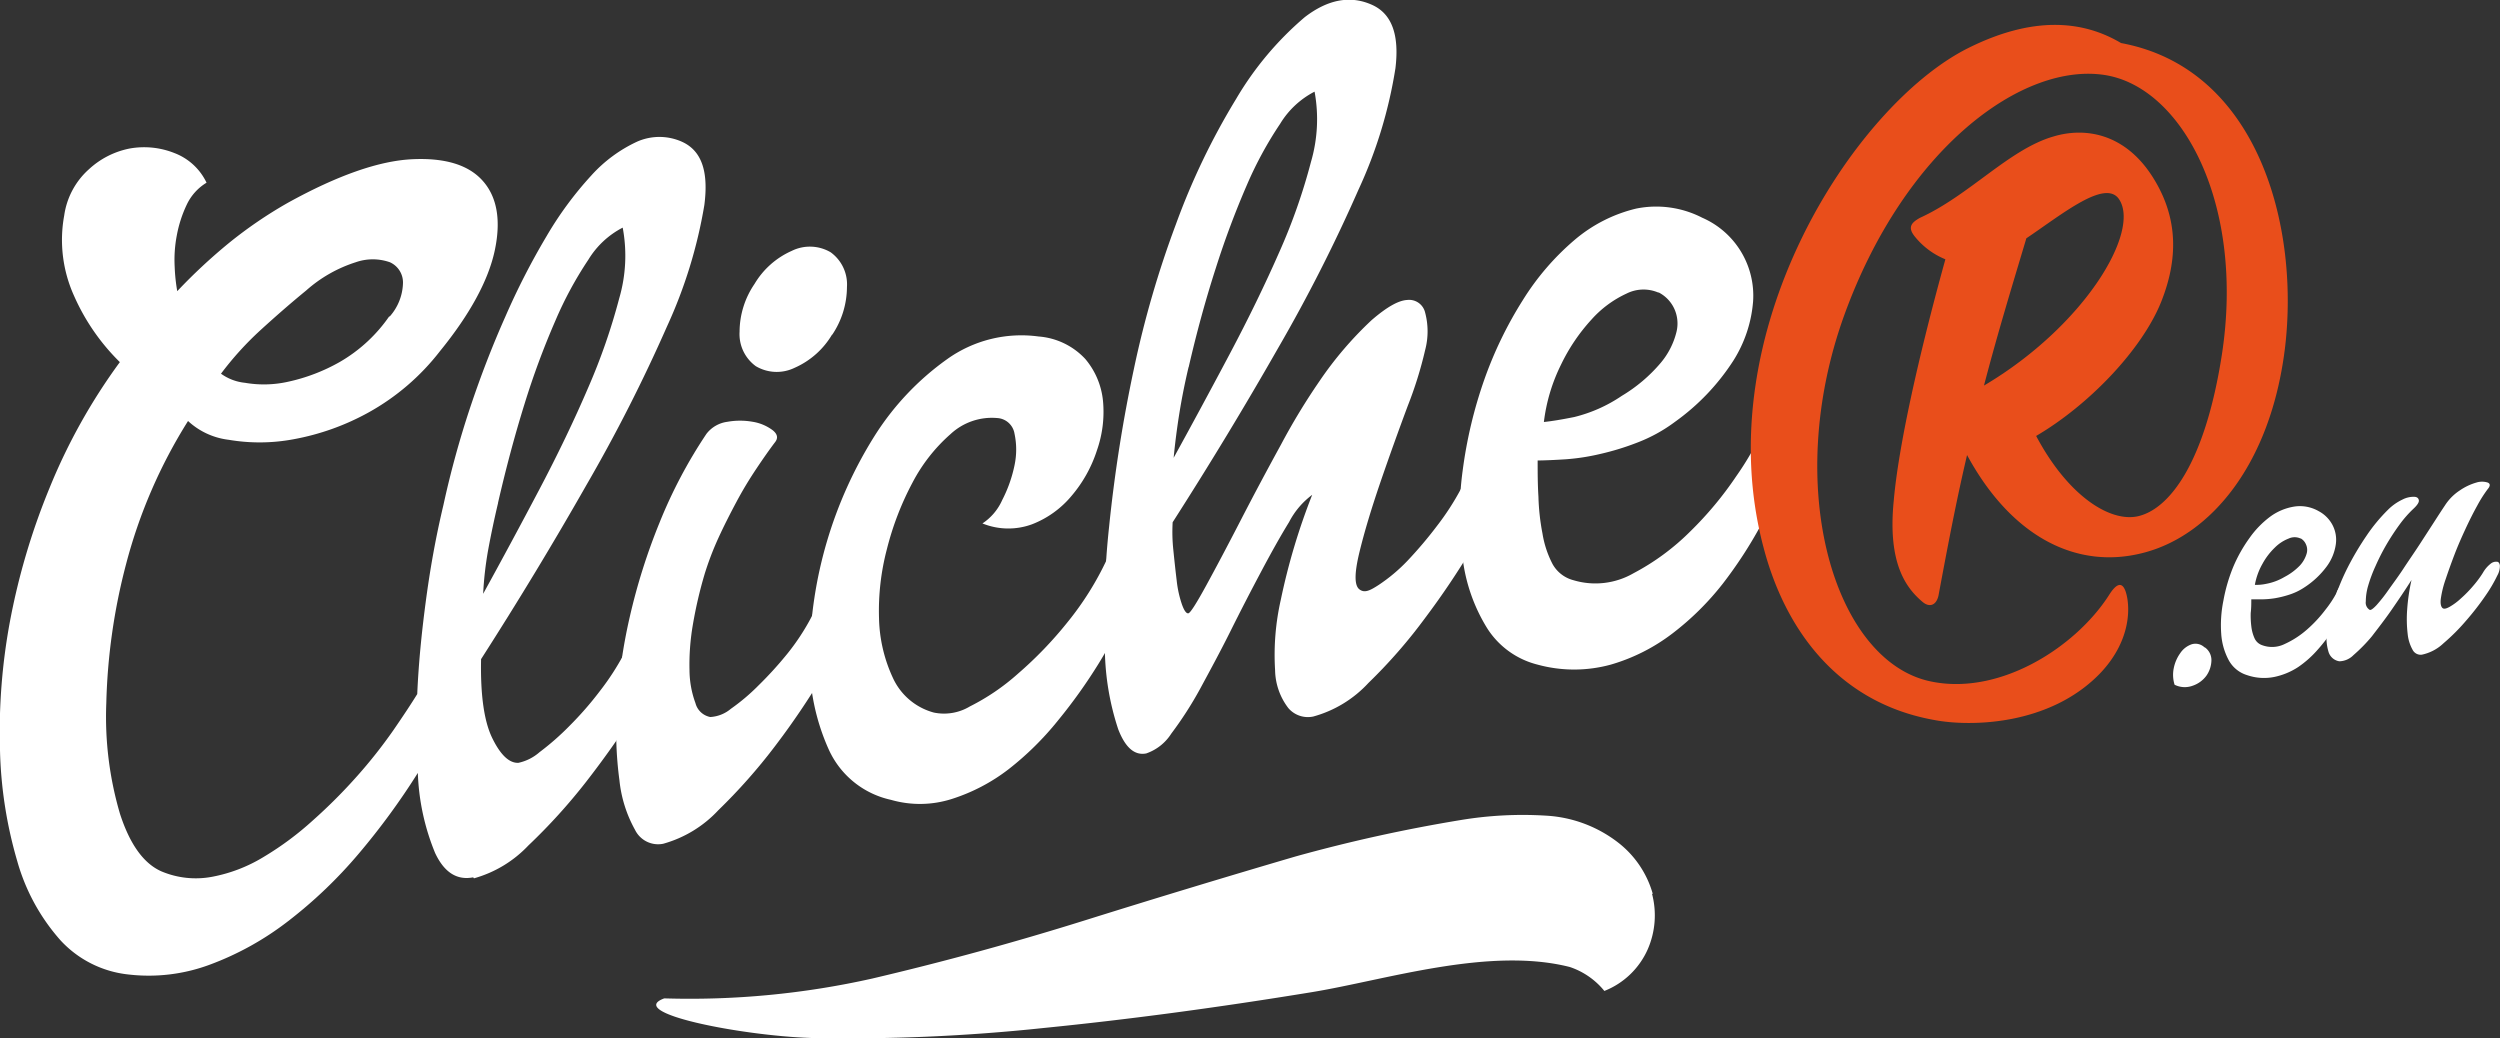
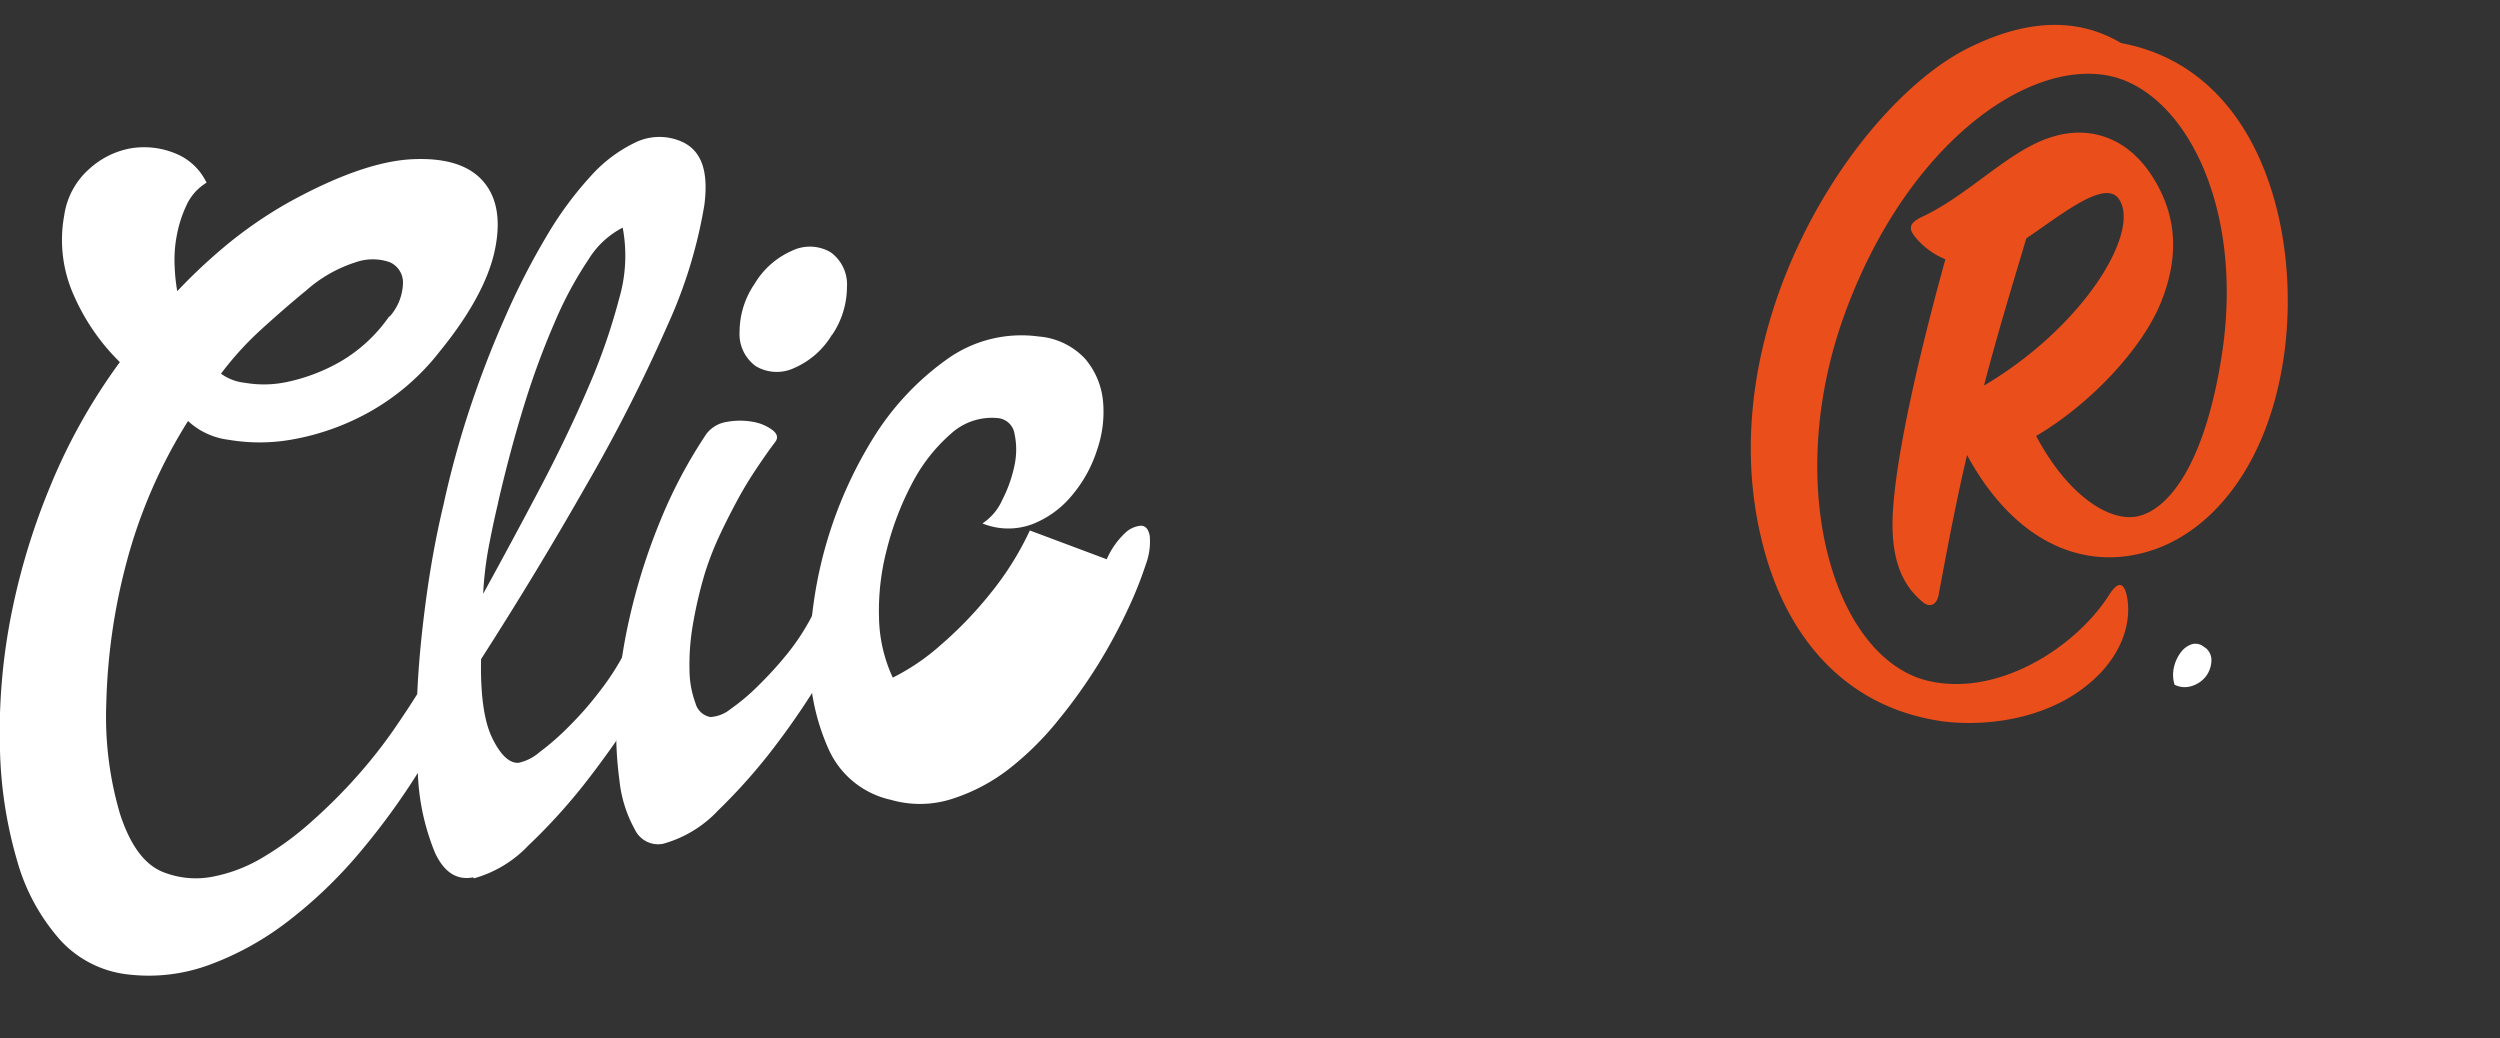
<svg xmlns="http://www.w3.org/2000/svg" viewBox="0 0 252.61 104.9">
  <rect x="0" y="0" width="252.61" height="104.9" fill="#333333" stroke="none" />
  <defs>
    <style>.cls-1{fill:#fff;}.cls-2{fill:#e94e1b;}</style>
  </defs>
  <g id="Calque_2" data-name="Calque 2">
    <g id="Calque_1-2" data-name="Calque 1">
      <path class="cls-1" d="M50.33,50.81c-.39,1.64-.72,3.22-1,4.73A35.15,35.15,0,0,0,48.82,60q2.84-5.16,5.67-10.53t4.93-10.27a62,62,0,0,0,3.15-9.06A15.36,15.36,0,0,0,62.92,23a8.78,8.78,0,0,0-3.47,3.24,37.61,37.61,0,0,0-3.33,6.16A80.53,80.53,0,0,0,53,40.82q-1.47,4.73-2.68,10M39.36,32a5.29,5.29,0,0,0,1.36-3.42A2.24,2.24,0,0,0,39.4,26.5a5.21,5.21,0,0,0-3.46,0,13.86,13.86,0,0,0-5,2.85c-1.6,1.31-3.13,2.65-4.61,4a32,32,0,0,0-4,4.41,5,5,0,0,0,2.43.92,11.18,11.18,0,0,0,4.36-.11,18.49,18.49,0,0,0,5.22-2,15.49,15.49,0,0,0,5-4.62m8.47,56.7q-2.46.48-3.84-2.45a23.29,23.29,0,0,1-1.75-8.1,71.62,71.62,0,0,1-6,8.19,46.19,46.19,0,0,1-7.11,6.79,29.86,29.86,0,0,1-7.9,4.39,17.67,17.67,0,0,1-8.19,1A10.88,10.88,0,0,1,6.1,95a20.34,20.34,0,0,1-4.36-8A43.42,43.42,0,0,1,0,75.82a61.05,61.05,0,0,1,1-13,68.6,68.6,0,0,1,4-13.5,59.08,59.08,0,0,1,7.11-12.73,21.59,21.59,0,0,1-4.62-6.68,13.7,13.7,0,0,1-1-8.15A7.7,7.7,0,0,1,9,17.09,8.45,8.45,0,0,1,13.14,15a8.27,8.27,0,0,1,4.47.46,5.93,5.93,0,0,1,3.26,3,5.17,5.17,0,0,0-2,2.22,12.5,12.5,0,0,0-1,3.08,13.07,13.07,0,0,0-.22,3.2,18,18,0,0,0,.26,2.46,56,56,0,0,1,5.24-4.88,43.76,43.76,0,0,1,5.94-4.05q7.53-4.16,12.56-4.4t7.17,2.23c1.43,1.64,1.81,4,1.17,7s-2.5,6.44-5.54,10.17a23.53,23.53,0,0,1-7.18,6.17,24.8,24.8,0,0,1-7.59,2.72,18.58,18.58,0,0,1-6.56.06A7.32,7.32,0,0,1,19,42.54,51.66,51.66,0,0,0,12.74,57a60.8,60.8,0,0,0-2,14.08,34.69,34.69,0,0,0,1.39,11.17q1.5,4.62,4.19,5.8a8.91,8.91,0,0,0,5.08.55,15.47,15.47,0,0,0,5.22-2,31,31,0,0,0,5-3.71,53.39,53.39,0,0,0,4.51-4.52,50.33,50.33,0,0,0,3.6-4.56q1.53-2.22,2.43-3.68c.13-3,.42-6,.85-9.26s1-6.51,1.8-9.86a95.87,95.87,0,0,1,2.68-9.78Q49.1,36.4,51.06,32a72.7,72.7,0,0,1,4.17-8.14,35.73,35.73,0,0,1,4.51-6.12,14.34,14.34,0,0,1,4.62-3.42,5.57,5.57,0,0,1,4.54,0c2,.9,2.71,3,2.27,6.4a48.4,48.4,0,0,1-3.78,12.28,163.19,163.19,0,0,1-8.13,16q-5,8.79-10.65,17.6-.11,5.46,1.14,8c.83,1.69,1.71,2.52,2.63,2.48A4.76,4.76,0,0,0,54.52,76a26.47,26.47,0,0,0,3-2.63,34,34,0,0,0,3.1-3.55,25.73,25.73,0,0,0,2.42-3.73,7.8,7.8,0,0,1,2-2.58,2.62,2.62,0,0,1,1.73-.71c.48.05.78.38.9,1a5.58,5.58,0,0,1-.53,2.77,33.14,33.14,0,0,1-2.91,5.34q-2.2,3.47-5,7.08a58.34,58.34,0,0,1-5.84,6.44,12,12,0,0,1-5.5,3.32" />
      <path class="cls-1" d="M84.08,33.8a8.26,8.26,0,0,1-3.78,3.36A4.14,4.14,0,0,1,76.37,37a4,4,0,0,1-1.64-3.48,8.62,8.62,0,0,1,1.51-4.83A8.27,8.27,0,0,1,80,25.35a4.14,4.14,0,0,1,3.93.14A4,4,0,0,1,85.58,29a8.69,8.69,0,0,1-1.5,4.84M82,62.33a7.8,7.8,0,0,1,2-2.58A2.6,2.6,0,0,1,85.67,59c.47.05.77.38.89,1A5.67,5.67,0,0,1,86,62.81a37.59,37.59,0,0,1-2.8,5.36,77.87,77.87,0,0,1-4.84,7.16,57,57,0,0,1-5.77,6.53A12,12,0,0,1,67,85.26a2.6,2.6,0,0,1-2.84-1.42,13,13,0,0,1-1.57-5,37.17,37.17,0,0,1-.24-7.49,53.24,53.24,0,0,1,1.28-9,61.56,61.56,0,0,1,3-9.51,48.91,48.91,0,0,1,4.75-9,3.19,3.19,0,0,1,2.12-1.22,7.31,7.31,0,0,1,2.56,0,4.6,4.6,0,0,1,2,.84c.51.4.59.81.24,1.24-.57.75-1.19,1.64-1.88,2.67s-1.36,2.13-2,3.33-1.27,2.43-1.84,3.68A30.26,30.26,0,0,0,71.2,58,43.71,43.71,0,0,0,70,63.18a23.73,23.73,0,0,0-.33,4.56,9.83,9.83,0,0,0,.6,3.3,1.92,1.92,0,0,0,1.5,1.41,3.54,3.54,0,0,0,2.08-.83,20.43,20.43,0,0,0,2.8-2.37A37.42,37.42,0,0,0,79.6,66,22.78,22.78,0,0,0,82,62.33" />
-       <path class="cls-1" d="M111.83,56.51a8,8,0,0,1,1.79-2.59,2.64,2.64,0,0,1,1.66-.8c.47,0,.76.35.89,1a6.49,6.49,0,0,1-.39,2.9,38.2,38.2,0,0,1-1.75,4.4,53.7,53.7,0,0,1-3,5.6,52.81,52.81,0,0,1-4.11,5.76,30.32,30.32,0,0,1-5,4.94,18.65,18.65,0,0,1-5.71,3,10.57,10.57,0,0,1-6.18.1,9,9,0,0,1-6.3-5.11,22,22,0,0,1-1.92-9.49,42.85,42.85,0,0,1,6.54-22.14,27.55,27.55,0,0,1,7.34-7.78A12.89,12.89,0,0,1,104.94,34a7.18,7.18,0,0,1,4.72,2.27,7.73,7.73,0,0,1,1.79,4.23,11.73,11.73,0,0,1-.61,5,13.42,13.42,0,0,1-2.57,4.61,9.77,9.77,0,0,1-4,2.87,6.94,6.94,0,0,1-5-.09,5.5,5.5,0,0,0,2-2.37,13.58,13.58,0,0,0,1.24-3.5,7.66,7.66,0,0,0,0-3.2,1.88,1.88,0,0,0-1.76-1.58,6.13,6.13,0,0,0-4.7,1.62,17,17,0,0,0-3.85,4.91,29.6,29.6,0,0,0-2.58,6.7,24.47,24.47,0,0,0-.8,7,15,15,0,0,0,1.39,6A6.37,6.37,0,0,0,94.36,72,5.06,5.06,0,0,0,98,71.38a22.21,22.21,0,0,0,4.85-3.3,39.24,39.24,0,0,0,5-5.19,30.51,30.51,0,0,0,4-6.38" />
-       <path class="cls-1" d="M120.1,37.09c-.39,1.64-.7,3.22-.94,4.72s-.43,3-.57,4.45q2.84-5.16,5.68-10.52t5-10.28a59,59,0,0,0,3.19-9.08,15.39,15.39,0,0,0,.37-7.12,8.77,8.77,0,0,0-3.48,3.25A37.93,37.93,0,0,0,126,18.67a88.14,88.14,0,0,0-3.15,8.42q-1.53,4.74-2.74,10m27.55,12.33a8,8,0,0,1,1.9-2.57,2.43,2.43,0,0,1,1.68-.7c.47.05.77.38.89,1a5.61,5.61,0,0,1-.52,2.78,38.7,38.7,0,0,1-2.8,5.35,79.83,79.83,0,0,1-4.8,7.15A52.2,52.2,0,0,1,138.28,69a11.85,11.85,0,0,1-5.58,3.4,2.6,2.6,0,0,1-2.52-.85,6.48,6.48,0,0,1-1.34-3.84,25.21,25.21,0,0,1,.58-7.12A64.77,64.77,0,0,1,132.59,50a8,8,0,0,0-2.34,2.76c-.87,1.41-1.8,3.08-2.82,5s-2.05,3.91-3.09,6-2.08,4-3.08,5.85a37.18,37.18,0,0,1-2.91,4.52,4.89,4.89,0,0,1-2.53,2c-1.17.23-2.11-.58-2.83-2.44a26.74,26.74,0,0,1-1.35-8,86.09,86.09,0,0,1,.43-12.49,148.77,148.77,0,0,1,2.52-16,101.07,101.07,0,0,1,4.24-14.57,70.75,70.75,0,0,1,6.07-12.63,32.35,32.35,0,0,1,6.93-8.26Q135.39-1,138.68.51c1.95.9,2.73,3,2.32,6.39a46.25,46.25,0,0,1-3.74,12.28,161.83,161.83,0,0,1-8.12,16q-5,8.77-10.65,17.59a17.29,17.29,0,0,0,.07,2.82c.11,1.08.22,2.11.34,3.09a11.08,11.08,0,0,0,.53,2.4c.23.64.45.93.65.89s.81-1,1.8-2.81,2.15-4,3.47-6.56,2.68-5.11,4.1-7.7a65.23,65.23,0,0,1,3.87-6.38,36.38,36.38,0,0,1,5.26-6.16c1.49-1.29,2.69-2,3.61-2.05A1.66,1.66,0,0,1,144,31.58a7.38,7.38,0,0,1,0,3.8A39.72,39.72,0,0,1,142.25,41q-1.4,3.75-2.76,7.7c-.9,2.64-1.62,5-2.13,7.11s-.52,3.34,0,3.74,1.06.13,1.94-.44a17,17,0,0,0,2.9-2.43,42.05,42.05,0,0,0,3-3.54,26.35,26.35,0,0,0,2.42-3.74" />
-       <path class="cls-1" d="M167.58,29.57a3.81,3.81,0,0,0-3.24.1,10.81,10.81,0,0,0-3.54,2.63,18.75,18.75,0,0,0-3.07,4.55A17.82,17.82,0,0,0,156,42.64c.7-.07,1.72-.23,3.06-.5A14.83,14.83,0,0,0,163.87,40a15.66,15.66,0,0,0,3.94-3.34,7.7,7.7,0,0,0,1.58-3.09,3.57,3.57,0,0,0-.28-2.51,3.5,3.5,0,0,0-1.53-1.52m10.53,13.86a7.71,7.71,0,0,1,1.63-2.62,2.18,2.18,0,0,1,1.65-.8c.51,0,.84.38,1,1a5.93,5.93,0,0,1-.34,2.9c-.26.83-.75,2.09-1.45,3.76a60,60,0,0,1-2.68,5.44A43.68,43.68,0,0,1,174.06,59,28.07,28.07,0,0,1,169,64a18.94,18.94,0,0,1-6.22,3.15,14,14,0,0,1-7.44,0,8.46,8.46,0,0,1-5.12-3.75,17.41,17.41,0,0,1-2.43-7,33,33,0,0,1,0-8.82,45.33,45.33,0,0,1,2.2-9.25,39.81,39.81,0,0,1,3.88-8,26,26,0,0,1,5.26-6.11,15,15,0,0,1,6.18-3.14A10.17,10.17,0,0,1,172,22a8.59,8.59,0,0,1,5.14,8.45,13.1,13.1,0,0,1-2,6,22.69,22.69,0,0,1-5.9,6.18,15.69,15.69,0,0,1-3.75,2.07,26.52,26.52,0,0,1-3.84,1.18,21.86,21.86,0,0,1-3.47.53c-1.09.07-2,.11-2.81.12,0,1.14,0,2.37.08,3.67a22.77,22.77,0,0,0,.41,3.72A10.15,10.15,0,0,0,156.88,57,3.39,3.39,0,0,0,159,58.63a7.7,7.7,0,0,0,6.06-.71,23.82,23.82,0,0,0,5.74-4.23,35.58,35.58,0,0,0,4.63-5.56,29.7,29.7,0,0,0,2.71-4.7" />
+       <path class="cls-1" d="M111.83,56.51a8,8,0,0,1,1.79-2.59,2.64,2.64,0,0,1,1.66-.8c.47,0,.76.35.89,1a6.49,6.49,0,0,1-.39,2.9,38.2,38.2,0,0,1-1.75,4.4,53.7,53.7,0,0,1-3,5.6,52.81,52.81,0,0,1-4.11,5.76,30.32,30.32,0,0,1-5,4.94,18.65,18.65,0,0,1-5.71,3,10.57,10.57,0,0,1-6.18.1,9,9,0,0,1-6.3-5.11,22,22,0,0,1-1.92-9.49,42.85,42.85,0,0,1,6.54-22.14,27.55,27.55,0,0,1,7.34-7.78A12.89,12.89,0,0,1,104.94,34a7.18,7.18,0,0,1,4.72,2.27,7.73,7.73,0,0,1,1.79,4.23,11.73,11.73,0,0,1-.61,5,13.42,13.42,0,0,1-2.57,4.61,9.77,9.77,0,0,1-4,2.87,6.94,6.94,0,0,1-5-.09,5.5,5.5,0,0,0,2-2.37,13.58,13.58,0,0,0,1.24-3.5,7.66,7.66,0,0,0,0-3.2,1.88,1.88,0,0,0-1.76-1.58,6.13,6.13,0,0,0-4.7,1.62,17,17,0,0,0-3.85,4.91,29.6,29.6,0,0,0-2.58,6.7,24.47,24.47,0,0,0-.8,7,15,15,0,0,0,1.39,6a22.21,22.21,0,0,0,4.85-3.3,39.24,39.24,0,0,0,5-5.19,30.51,30.51,0,0,0,4-6.38" />
      <path class="cls-2" d="M204.75,24.08c-1.32,4.43-2.86,9.43-4.28,14.88,10.14-6,15.82-15.53,13.66-18.81-1.38-2.12-5.75,1.49-9.38,3.93m11.82,31.78c-6.64,1.73-13.27-1.51-17.81-9.88-1.12,4.76-2,9.46-2.85,14-.17,1.17-.92,1.48-1.68.81-1.67-1.42-3.5-3.92-2.88-10.17.47-5.45,2.48-14.53,5.22-24.42a7.65,7.65,0,0,1-3-2.19c-.86-1-.5-1.48.43-2,5-2.28,9-6.91,13.46-8.21,3.29-1,7.25-.27,10,4s2.57,8.52.93,12.66c-1.93,4.85-7.32,10.47-12.65,13.59,3.24,6.1,7.47,8.72,10.26,8.12,3.13-.69,6.79-5.24,8.51-16.35,2.32-15.12-3.93-26.89-11.71-28.22-8.4-1.41-20.4,7.42-26.5,24.39-6.15,17.22-1,34.37,8.38,36.77,7.08,1.76,15-3.27,18.43-8.64.75-1.19,1.39-1.47,1.75-.09.42,1.64.32,4.88-2.65,8-5.11,5.3-13.12,5.41-16.72,4.73-9.66-1.71-15.09-9-17.3-17.46-5.76-21.7,9.09-44.54,20.56-50.38,6.58-3.32,11.65-2.9,15.57-.57,13.9,2.58,18.07,18.61,16.55,30.92-1.46,11.67-7.51,18.83-14.26,20.58" />
      <path class="cls-1" d="M222.77,65.4a1.57,1.57,0,0,1,.68,1.36,2.8,2.8,0,0,1-.51,1.52,2.85,2.85,0,0,1-1.36,1,2.31,2.31,0,0,1-1.85-.09,3.35,3.35,0,0,1-.08-1.7A3.91,3.91,0,0,1,220.3,66a2.29,2.29,0,0,1,1.13-.89,1.32,1.32,0,0,1,1.34.32" />
-       <path class="cls-1" d="M232.47,54.42a1.43,1.43,0,0,0-1.22,0,4,4,0,0,0-1.39.91,6.74,6.74,0,0,0-1.25,1.64,6.63,6.63,0,0,0-.77,2.13c.26,0,.65,0,1.16-.11a5.62,5.62,0,0,0,1.83-.69,6,6,0,0,0,1.56-1.16,3,3,0,0,0,.66-1.13A1.33,1.33,0,0,0,233,55a1.25,1.25,0,0,0-.53-.6m3.63,5.45a2.91,2.91,0,0,1,.66-.94.82.82,0,0,1,.64-.27c.19,0,.31.17.36.41a2.25,2.25,0,0,1-.2,1.08c-.11.31-.33.77-.63,1.38a22.29,22.29,0,0,1-1.12,2,16.58,16.58,0,0,1-1.59,2.1,10.39,10.39,0,0,1-2,1.79,7,7,0,0,1-2.41,1,5.26,5.26,0,0,1-2.78-.19,3.15,3.15,0,0,1-1.84-1.52,6.51,6.51,0,0,1-.75-2.67,12.36,12.36,0,0,1,.22-3.32,16.76,16.76,0,0,1,1-3.43,14.82,14.82,0,0,1,1.64-2.91,9.5,9.5,0,0,1,2.11-2.17,5.61,5.61,0,0,1,2.39-1,3.79,3.79,0,0,1,2.49.46A3.36,3.36,0,0,1,235.66,53a3.22,3.22,0,0,1,.36,2,4.94,4.94,0,0,1-.9,2.21,8.65,8.65,0,0,1-2.35,2.19,6.08,6.08,0,0,1-1.46.69,10,10,0,0,1-1.46.36,9,9,0,0,1-1.32.11c-.41,0-.76,0-1.05,0,0,.43,0,.89-.06,1.38a9.25,9.25,0,0,0,.07,1.41,4,4,0,0,0,.33,1.17,1.3,1.3,0,0,0,.75.67,2.88,2.88,0,0,0,2.29-.12,9.13,9.13,0,0,0,2.25-1.46,13.32,13.32,0,0,0,1.86-2,11.33,11.33,0,0,0,1.13-1.71" />
-       <path class="cls-1" d="M250.87,57.9a3.12,3.12,0,0,1,.77-.92.87.87,0,0,1,.65-.22c.18,0,.28.16.31.39a2,2,0,0,1-.26,1,14.36,14.36,0,0,1-1.17,2c-.58.85-1.24,1.71-2,2.58A20.19,20.19,0,0,1,246.9,65a4.5,4.5,0,0,1-2.18,1.15.91.91,0,0,1-.94-.49,4.08,4.08,0,0,1-.5-1.61,12.86,12.86,0,0,1-.05-2.45,19.58,19.58,0,0,1,.44-3c-.63,1-1.31,2-2,3s-1.39,1.89-2,2.69a16.13,16.13,0,0,1-1.86,1.9,2.07,2.07,0,0,1-1.43.63,1.36,1.36,0,0,1-1.11-1,4.91,4.91,0,0,1-.12-2.22,17,17,0,0,1,.72-3,23.07,23.07,0,0,1,1.37-3.3,29.34,29.34,0,0,1,1.87-3.15,17.14,17.14,0,0,1,2.16-2.62,5.27,5.27,0,0,1,1.5-1.06,2.41,2.41,0,0,1,1.16-.27c.29,0,.45.14.48.35s-.16.5-.56.87a11.36,11.36,0,0,0-1.4,1.6,24,24,0,0,0-1.31,2,22,22,0,0,0-1.1,2.16,14.36,14.36,0,0,0-.75,2,5.73,5.73,0,0,0-.24,1.59.85.85,0,0,0,.39.85c.11.06.34-.1.69-.47a15.75,15.75,0,0,0,1.21-1.54c.46-.65,1-1.37,1.53-2.18s1.09-1.61,1.61-2.41l1.45-2.24c.45-.7.82-1.27,1.11-1.7a5.11,5.11,0,0,1,1.53-1.54,5.77,5.77,0,0,1,1.65-.78,1.9,1.9,0,0,1,1.15,0c.26.11.28.33,0,.66a13,13,0,0,0-1.07,1.69c-.4.72-.79,1.5-1.18,2.34s-.77,1.7-1.11,2.59-.64,1.73-.89,2.48a10.41,10.41,0,0,0-.48,1.91c-.08.53,0,.86.15,1s.4.07.74-.12a6.19,6.19,0,0,0,1.14-.85,12.29,12.29,0,0,0,1.23-1.26,10.6,10.6,0,0,0,1-1.35" />
-       <path class="cls-1" d="M167,90.31a10,10,0,0,0-3.44-5.13,13.08,13.08,0,0,0-7.29-2.76,38.28,38.28,0,0,0-8.73.45,157.61,157.61,0,0,0-16.63,3.67Q120.24,89.67,109.61,93T88.12,98.88a84.3,84.3,0,0,1-21,2c-4,1.46,7.7,3.76,14.79,4a186.05,186.05,0,0,0,23.47-1q12.84-1.28,27.18-3.63c7.4-1.21,17.87-4.62,26.06-2.54a7.59,7.59,0,0,1,3.49,2.42,8,8,0,0,0,4.38-4.2,8.57,8.57,0,0,0,.44-5.61" />
    </g>
  </g>
</svg>